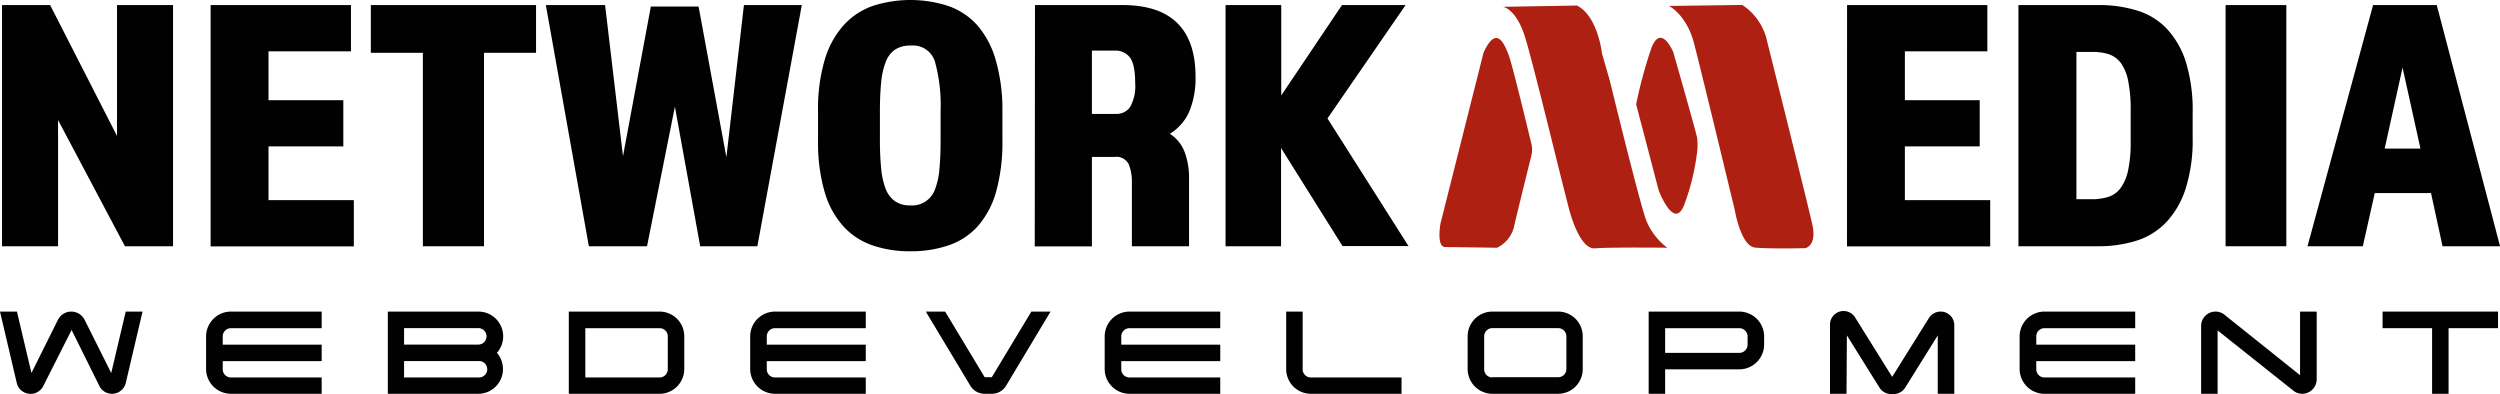
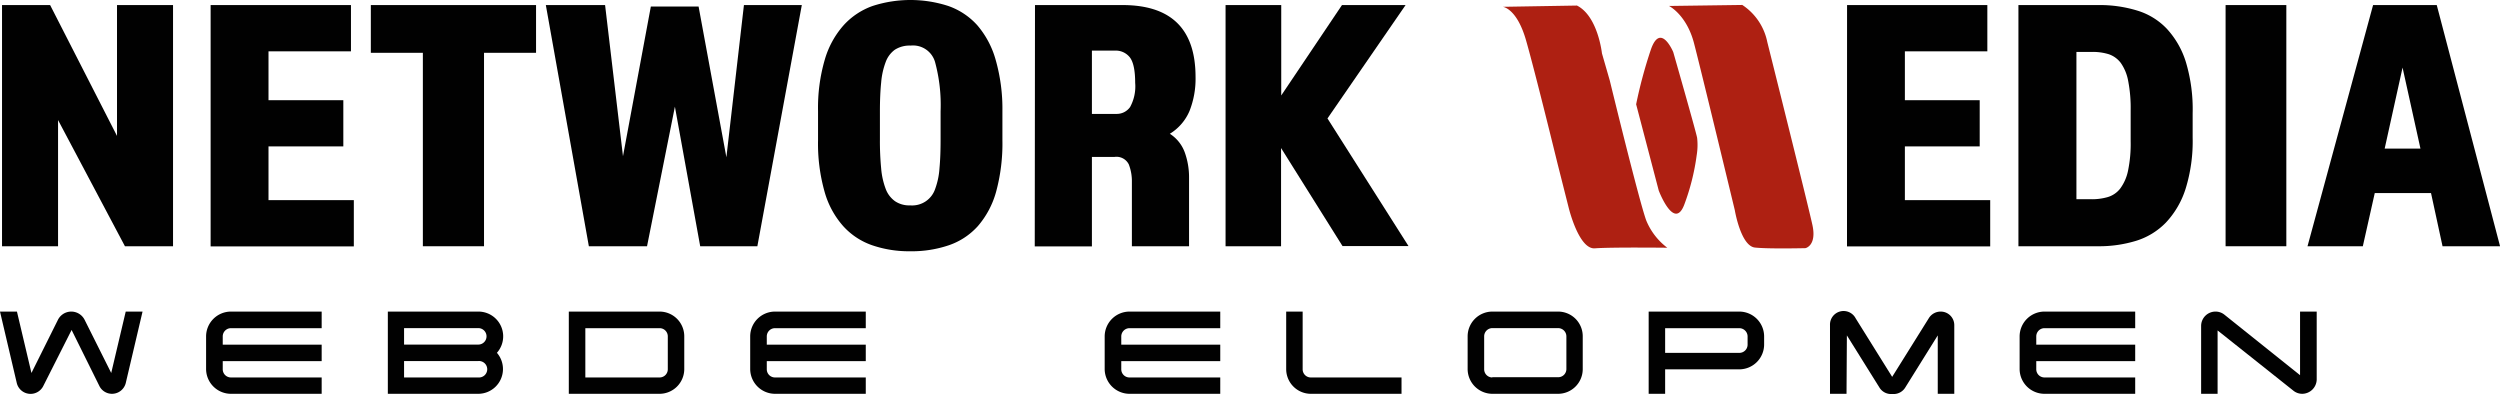
<svg xmlns="http://www.w3.org/2000/svg" viewBox="0 0 418.99 66.04">
  <g id="nwm-lettering" data-name="Network-Media Lettering">
    <path d="M.34.85H8.4L19.61,22.78V.85H29V41.27H20.94L9.73,20.12V41.27H.34Z" style="fill: rgb(1, 1, 1);" />
    <path d="M35.3.85H58.82V8.6H45v8.19H57.54v7.75H45v9H59.3v7.76h-24Z" style="fill: rgb(1, 1, 1);" />
    <path d="M70.87,8.85H62.15v-8H89.84v8H81.12V41.27H70.87Z" style="fill: rgb(1, 1, 1);" />
    <path d="M91.48.85h9.93l3,25.33,4.67-25.09h8l4.66,25.27L124.68.85h9.7l-7.45,40.42h-9.58l-4.24-23.39-4.67,23.39H98.69Z" style="fill: rgb(1, 1, 1);" />
    <path d="M152.56,42.11a19,19,0,0,1-6.37-1,11.67,11.67,0,0,1-4.87-3.21,14.6,14.6,0,0,1-3.12-5.75,29.62,29.62,0,0,1-1.1-8.64V18.6A28.76,28.76,0,0,1,138.23,10a14.93,14.93,0,0,1,3.15-5.76A11.93,11.93,0,0,1,146.25,1a20.57,20.57,0,0,1,12.67,0,11.73,11.73,0,0,1,4.85,3.21A15.13,15.13,0,0,1,166.86,10,29.87,29.87,0,0,1,168,18.6v4.91a30.8,30.8,0,0,1-1.06,8.64,14.78,14.78,0,0,1-3.06,5.75A11.54,11.54,0,0,1,159,41.11,19.23,19.23,0,0,1,152.56,42.11Zm.06-34.47a4.58,4.58,0,0,0-2.64.69,4.4,4.4,0,0,0-1.54,2.06,12.58,12.58,0,0,0-.76,3.43c-.14,1.37-.21,3-.21,4.84v4.73a48.53,48.53,0,0,0,.21,4.85,12.59,12.59,0,0,0,.76,3.42A4.43,4.43,0,0,0,150,33.72a4.25,4.25,0,0,0,2.55.7,4.06,4.06,0,0,0,4.18-2.76,12.32,12.32,0,0,0,.72-3.42c.13-1.37.19-3,.19-4.85V18.66a27.49,27.49,0,0,0-.94-8.3A3.84,3.84,0,0,0,152.62,7.64Z" style="fill: rgb(1, 1, 1);" />
    <path d="M173.46.85h14.67q12.24,0,12.24,12.06a14.72,14.72,0,0,1-1,5.66,8.23,8.23,0,0,1-3.31,3.85,6.24,6.24,0,0,1,2.49,3.09,12.28,12.28,0,0,1,.73,4.3V41.27H189.7V30.48a7.79,7.79,0,0,0-.51-2.91,2.3,2.3,0,0,0-2.4-1.27H183v15h-9.58ZM187.1,19.09a2.73,2.73,0,0,0,2.3-1.15,7.19,7.19,0,0,0,.85-4.06c0-2.06-.3-3.48-.88-4.25a3,3,0,0,0-2.46-1.15H183V19.09Z" style="fill: rgb(1, 1, 1);" />
    <path d="M214.73.85V16L224.91.85h10.66l-13.09,19,13.58,21.39H225l-10.3-16.43V41.27H205.4V.85Z" style="fill: rgb(1, 1, 1);" />
    <path d="M309.56.85h23.51V8.6H319.25v8.19h12.54v7.75H319.25v9h14.3v7.76h-24Z" style="fill: rgb(1, 1, 1);" />
    <path d="M338.28,41.27V.85h13.45a21.33,21.33,0,0,1,6.42.91,11.39,11.39,0,0,1,5,3.06,14.56,14.56,0,0,1,3.21,5.63A27.57,27.57,0,0,1,367.48,19v4.06a26.86,26.86,0,0,1-1.18,8.57A14.76,14.76,0,0,1,363,37.3a11.82,11.82,0,0,1-5,3.06,21.14,21.14,0,0,1-6.33.91ZM348,33.39h2.49a9.48,9.48,0,0,0,2.79-.37,4.13,4.13,0,0,0,2.06-1.42,7.58,7.58,0,0,0,1.3-2.94,22.09,22.09,0,0,0,.45-5V18.48a23.77,23.77,0,0,0-.42-4.94,7.59,7.59,0,0,0-1.24-3,4.21,4.21,0,0,0-2-1.45,9.13,9.13,0,0,0-2.79-.39H348Z" style="fill: rgb(1, 1, 1);" />
    <path d="M373,.85h10.18V41.27H373Z" style="fill: rgb(1, 1, 1);" />
    <path d="M397.72.85h10.67L419,41.27h-9.64l-1.93-8.91H398l-2,8.91h-9.27Zm7.94,24.06-3-13.58-3,13.58Z" style="fill: rgb(1, 1, 1);" />
  </g>
  <g id="nwm-webdevelopment" data-name="Network-Media Webdevelopment">
    <path d="M18.78,66a2.36,2.36,0,0,1-2.12-1.3L12,55.3,7.23,64.74a2.38,2.38,0,0,1-4.41-.51L0,52.22H2.84L5.27,62.51,9.71,53.6a2.5,2.5,0,0,1,4.47,0l4.46,8.91,2.43-10.29h2.82l-2.82,12A2.38,2.38,0,0,1,18.78,66Z" style="fill: rgb(1, 1, 1);" />
    <path d="M38.71,52.22h15.2V55H38.71a1.38,1.38,0,0,0-1.38,1.38v1.38H53.91v2.76H37.33V61.9a1.37,1.37,0,0,0,1.38,1.36h15.2V66H38.71a4.17,4.17,0,0,1-4.17-4.14V56.37A4.17,4.17,0,0,1,38.71,52.22Z" style="fill: rgb(1, 1, 1);" />
    <path d="M80.16,66H65V52.22h15.2a4.15,4.15,0,0,1,3.08,6.91A4.15,4.15,0,0,1,80.16,66ZM67.72,57.75H80.16a1.38,1.38,0,1,0,0-2.76H67.72Zm0,5.51H80.16a1.38,1.38,0,1,0,0-2.75H67.72Z" style="fill: rgb(1, 1, 1);" />
    <path d="M110.54,66H95.33V52.22h15.21a4.14,4.14,0,0,1,4.14,4.15V61.9A4.15,4.15,0,0,1,110.54,66ZM98.1,63.26h12.44a1.37,1.37,0,0,0,1.38-1.36V56.37A1.37,1.37,0,0,0,110.54,55H98.1Z" style="fill: rgb(1, 1, 1);" />
    <path d="M129.9,52.22h15.2V55H129.9a1.38,1.38,0,0,0-1.39,1.38v1.38H145.1v2.76H128.51V61.9a1.37,1.37,0,0,0,1.39,1.36h15.2V66H129.9a4.17,4.17,0,0,1-4.17-4.14V56.37A4.16,4.16,0,0,1,129.9,52.22Z" style="fill: rgb(1, 1, 1);" />
-     <path d="M162.66,64.7l-7.5-12.48h3.24l6.63,11h1.19l6.63-11h3.22L168.58,64.7A2.76,2.76,0,0,1,166.22,66H165A2.78,2.78,0,0,1,162.66,64.7Z" style="fill: rgb(1, 1, 1);" />
    <path d="M189.31,52.22h15.2V55h-15.2a1.39,1.39,0,0,0-1.39,1.38v1.38h16.59v2.76H187.92V61.9a1.37,1.37,0,0,0,1.39,1.36h15.2V66h-15.2a4.17,4.17,0,0,1-4.17-4.14V56.37A4.17,4.17,0,0,1,189.31,52.22Z" style="fill: rgb(1, 1, 1);" />
    <path d="M215.56,61.9V52.22h2.76V61.9a1.36,1.36,0,0,0,1.36,1.36h15.21V66H219.68A4.14,4.14,0,0,1,215.56,61.9Z" style="fill: rgb(1, 1, 1);" />
    <path d="M261.12,66h-11a4.16,4.16,0,0,1-4.15-4.14V56.37a4.15,4.15,0,0,1,4.15-4.15h11a4.13,4.13,0,0,1,4.14,4.15V61.9A4.14,4.14,0,0,1,261.12,66Zm-11-2.78h11a1.37,1.37,0,0,0,1.4-1.36V56.37a1.39,1.39,0,0,0-1.4-1.38h-11a1.38,1.38,0,0,0-1.38,1.38V61.9A1.37,1.37,0,0,0,250.08,63.26Z" style="fill: rgb(1, 1, 1);" />
    <path d="M295.66,56.37v1.38a4.17,4.17,0,0,1-4.15,4.15H279.07V66h-2.76V52.22h15.2A4.17,4.17,0,0,1,295.66,56.37Zm-2.77,0A1.4,1.4,0,0,0,291.51,55H279.07v4.14h12.44a1.38,1.38,0,0,0,1.38-1.38Z" style="fill: rgb(1, 1, 1);" />
    <path d="M309.47,66H306.7V54.49A2.28,2.28,0,0,1,311,53.35l6.12,9.81,6.14-9.83a2.32,2.32,0,0,1,2-1.11,2.27,2.27,0,0,1,2.27,2.27V66h-2.77V56.21l-5.43,8.71a2.29,2.29,0,0,1-2,1.12h-.4a2.28,2.28,0,0,1-1.95-1.1l-5.45-8.73Z" style="fill: rgb(1, 1, 1);" />
    <path d="M342.65,52.22h15.2V55h-15.2a1.38,1.38,0,0,0-1.38,1.38v1.38h16.58v2.76H341.27V61.9a1.37,1.37,0,0,0,1.38,1.36h15.2V66h-15.2a4.17,4.17,0,0,1-4.17-4.14V56.37A4.17,4.17,0,0,1,342.65,52.22Z" style="fill: rgb(1, 1, 1);" />
    <path d="M385.48,52.22h2.79V63.63A2.45,2.45,0,0,1,385.84,66a2.35,2.35,0,0,1-1.46-.51L371.66,55.38V66H368.9V54.63a2.41,2.41,0,0,1,2.43-2.41,2.36,2.36,0,0,1,1.46.51l12.69,10.15Z" style="fill: rgb(1, 1, 1);" />
-     <path d="M407.61,66V55h-8.3V52.22h19.35V55h-8.29V66Z" style="fill: rgb(1, 1, 1);" />
  </g>
  <g id="nwm-m" data-name="Network-Media M">
-     <path d="M248.63,8.84l-7.21,28.62s-.73,3.95.81,3.95,8.68.11,8.68.11a5.36,5.36,0,0,0,2.79-3.33c.51-2.29,2.94-12.07,2.94-12.07a4.24,4.24,0,0,0,0-2.09c-.29-1.14-3.16-13.21-3.82-14.88S250.83,4,248.63,8.84Z" style="fill: rgb(174, 32, 18);" />
    <path d="M264.29.93l-12.43.21s2.35.21,3.9,5.62,5.29,20.71,5.29,20.71l1.84,7.28s1.69,7.08,4.41,6.87,12.13-.1,12.13-.1a10.91,10.91,0,0,1-3.53-4.58c-1.21-3.31-6.1-23.42-6.1-23.42l-1.32-4.58S267.81,2.7,264.29.93Z" style="fill: rgb(174, 32, 18);" />
    <path d="M274.21,17.48,278,31.94s2.57,6.77,4.26,2.4A37.63,37.63,0,0,0,284.36,26a10.5,10.5,0,0,0,.07-2.91c-.22-1.15-4-14.36-4-14.36s-2.13-5.1-3.75-.42A77.13,77.13,0,0,0,274.21,17.48Z" style="fill: rgb(174, 32, 18);" />
    <path d="M292,.83,279.72,1s2.94,1.45,4.19,6.24,6.84,28,6.84,28,1,6,3.38,6.25,8.46.1,8.46.1,1.91-.41,1.17-3.85-7.57-30.7-7.57-30.7A9.73,9.73,0,0,0,292,.83Z" style="fill: rgb(174, 32, 18);" />
  </g>
</svg>